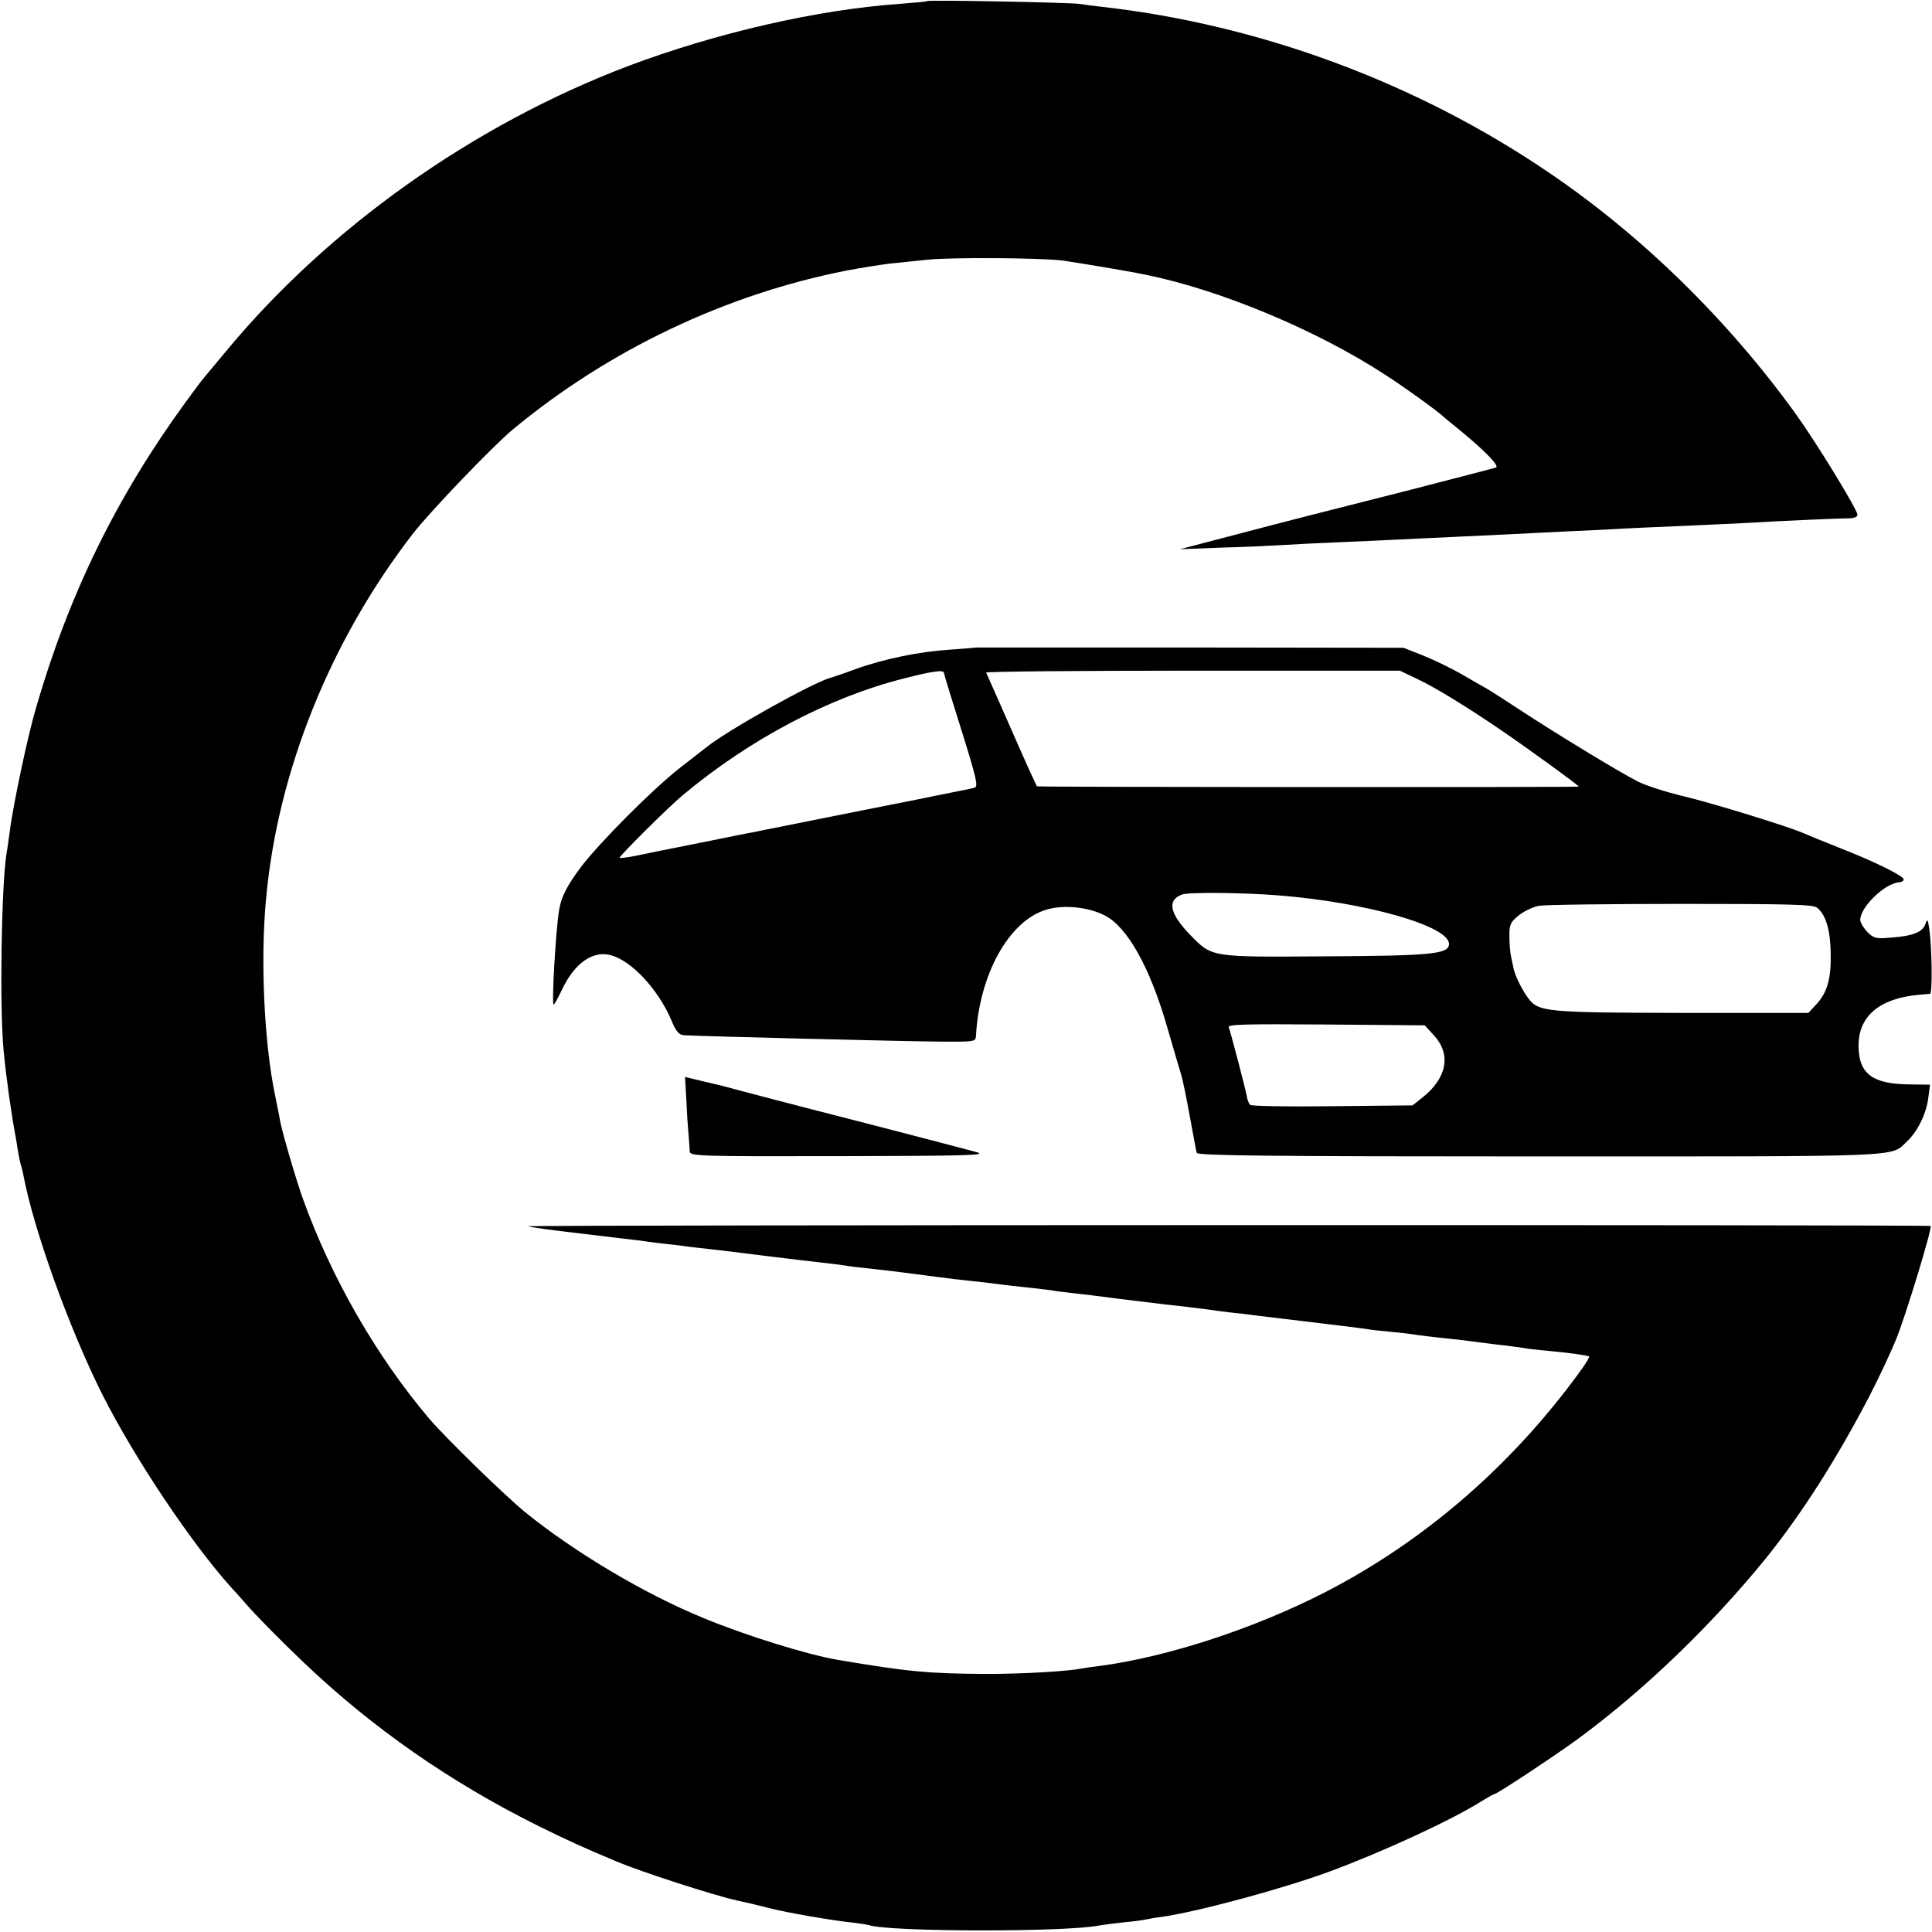
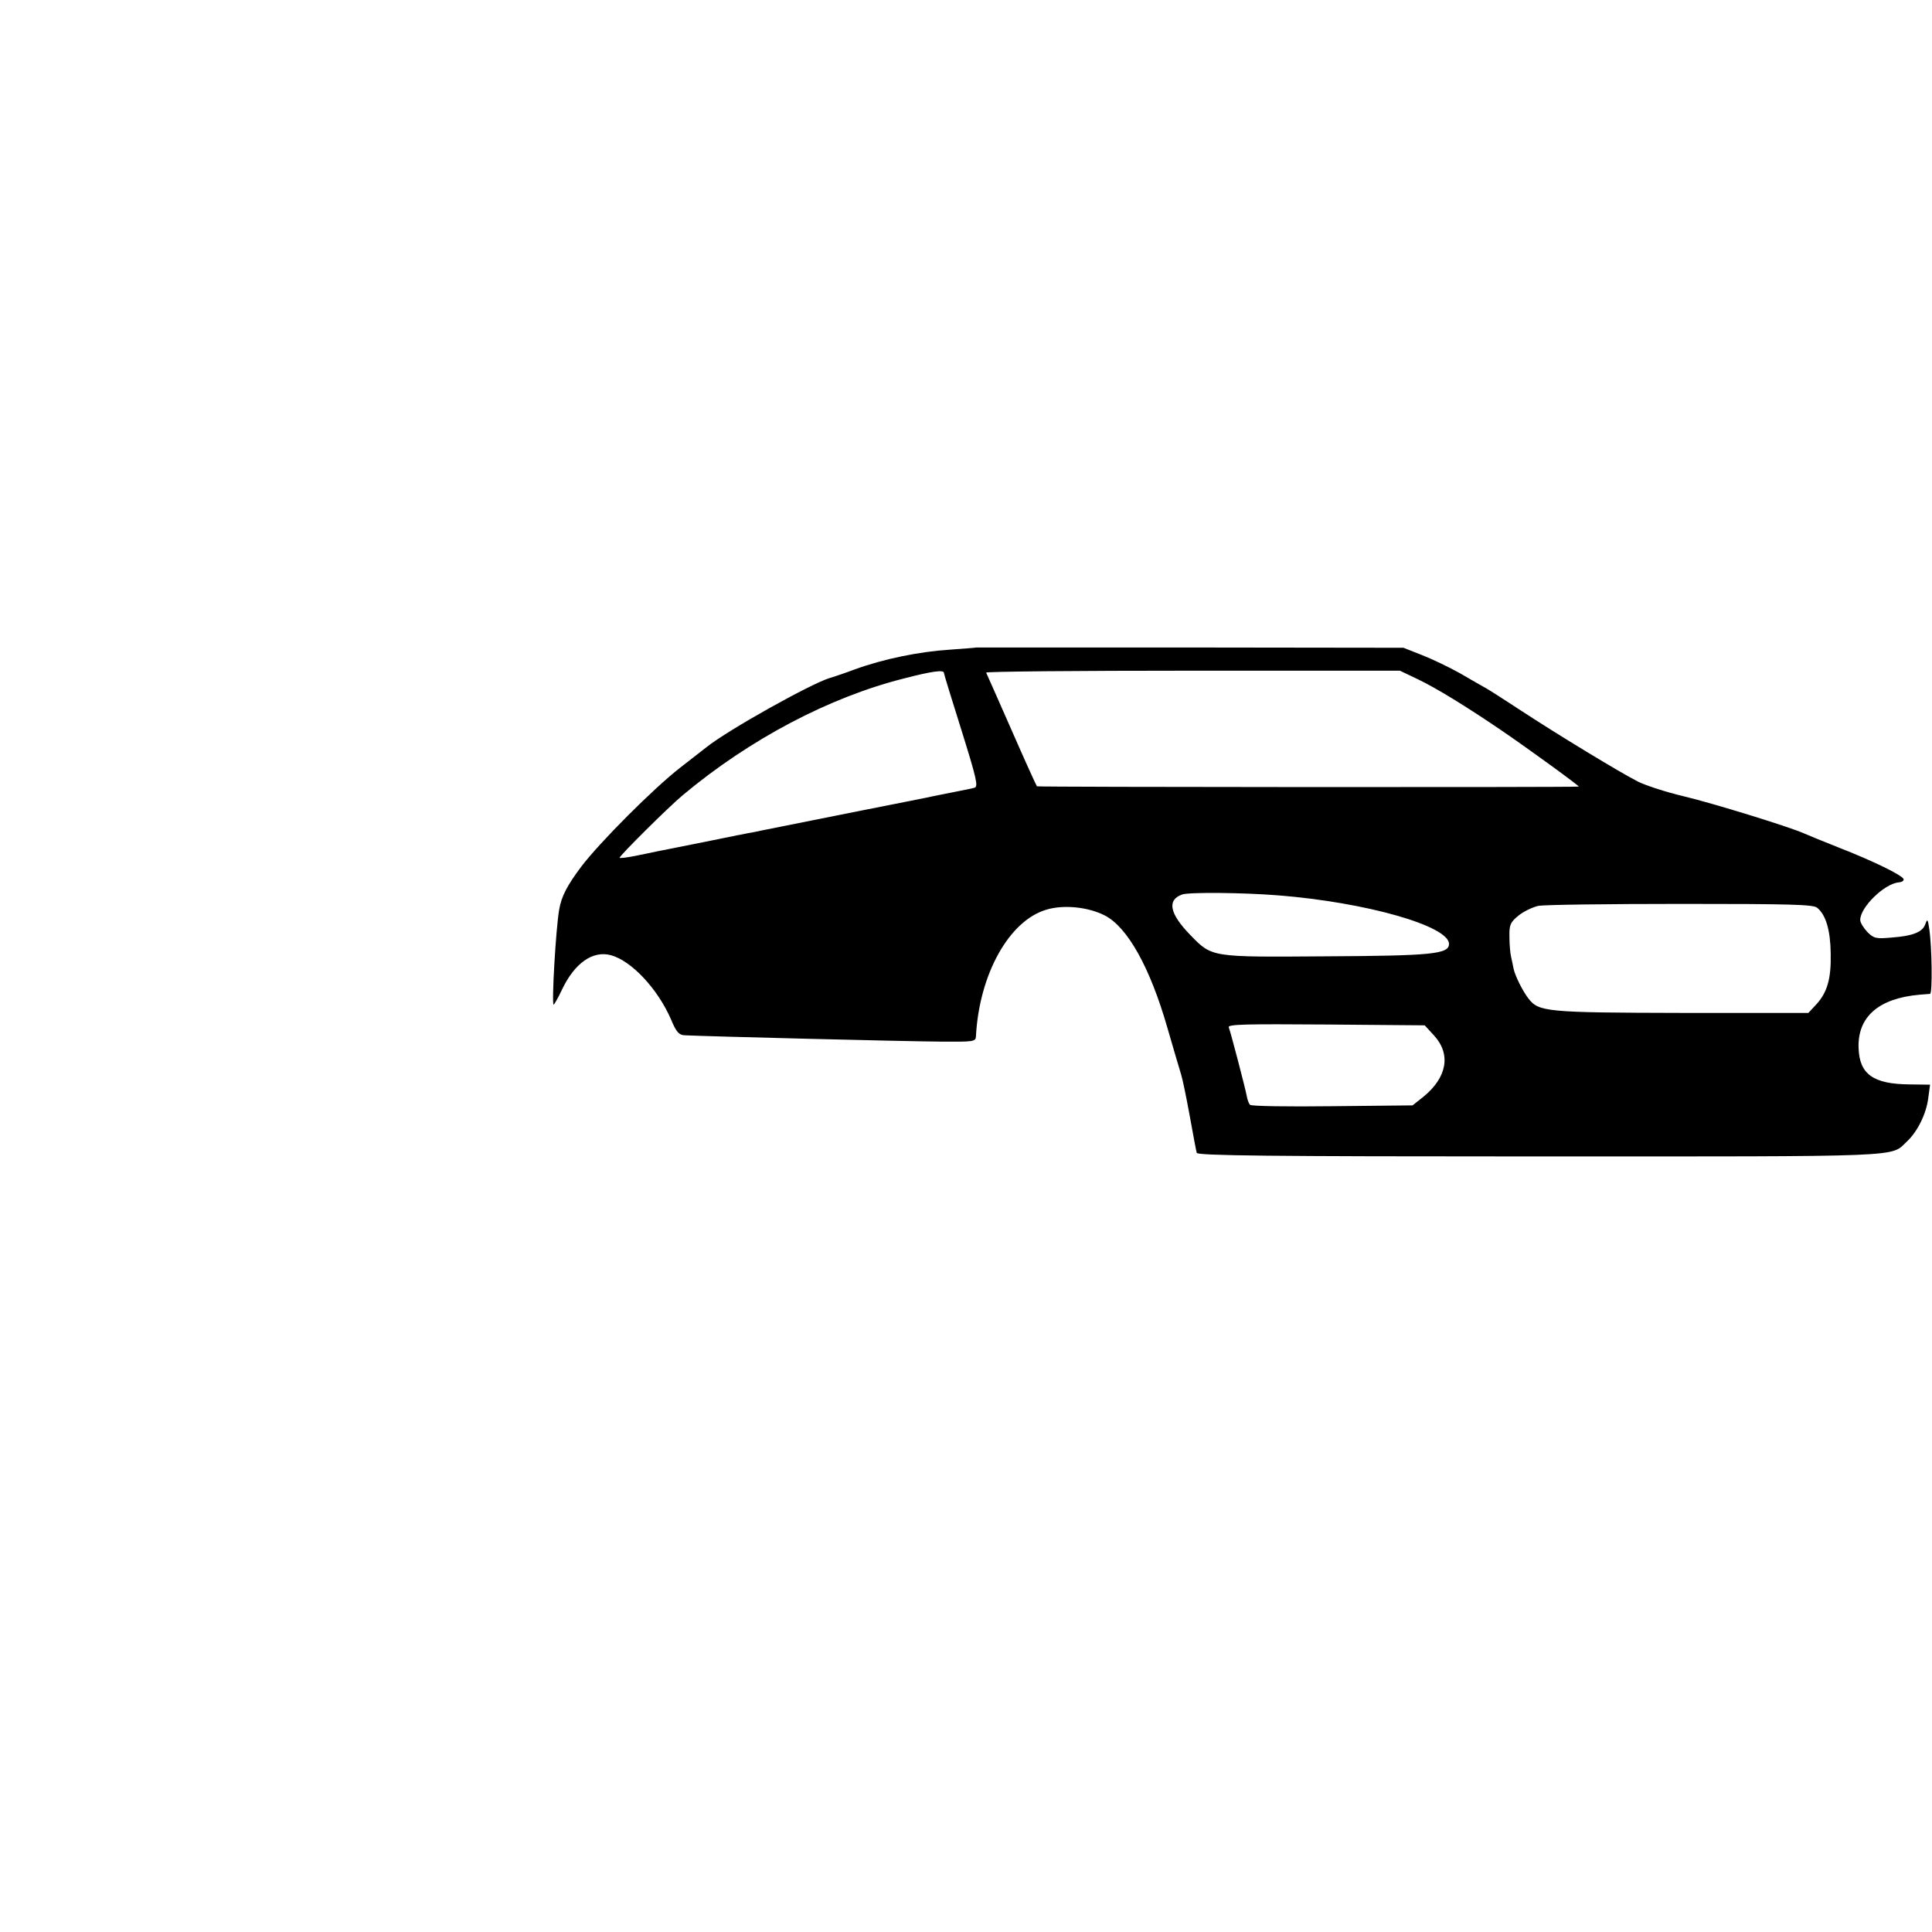
<svg xmlns="http://www.w3.org/2000/svg" version="1.0" width="700pt" height="700pt" viewBox="0 0 700 700" preserveAspectRatio="xMidYMid meet">
  <g transform="translate(0,700) scale(0.1,-0.1)" fill="#000000" stroke="none">
-     <path d="M3359 6996 c-2 -2 -47 -6 -99 -10 -299 -21 -665 -105 -986 -226 -560 -213 -1085 -585 -1457 -1035 -32 -38 -66 -79 -75 -90 -10 -11 -40 -52 -68 -90 -251 -344 -424 -697 -543 -1108 -31 -104 -85 -361 -96 -452 -4 -27 -8 -61 -11 -75 -19 -116 -26 -556 -11 -715 9 -96 27 -224 42 -305 3 -14 7 -41 10 -60 3 -19 8 -43 11 -52 3 -9 7 -26 9 -37 38 -200 166 -554 285 -792 117 -232 323 -540 469 -702 16 -17 39 -43 51 -57 35 -41 133 -140 212 -215 248 -236 528 -431 845 -589 113 -56 160 -77 288 -131 88 -37 350 -122 436 -141 40 -9 56 -12 114 -27 66 -17 234 -46 305 -53 25 -3 51 -7 58 -9 73 -25 719 -26 837 -1 11 2 49 7 85 11 36 3 72 8 80 10 8 2 35 7 60 10 132 19 436 101 607 164 190 70 446 188 551 255 23 14 44 26 47 26 9 0 212 134 300 198 242 178 484 411 684 657 131 163 257 361 376 590 34 66 76 156 94 200 34 82 133 407 126 413 -5 5 -5076 4 -5081 -1 -2 -2 82 -14 188 -26 106 -13 204 -24 218 -26 14 -2 48 -7 75 -10 28 -3 66 -7 85 -10 19 -3 58 -7 85 -10 28 -3 120 -14 205 -25 85 -10 180 -22 210 -25 30 -3 66 -8 80 -10 23 -4 43 -6 168 -20 26 -3 79 -10 117 -15 39 -5 91 -12 118 -15 109 -12 144 -16 172 -20 17 -2 57 -7 90 -10 33 -4 71 -8 85 -10 14 -3 48 -7 75 -10 28 -3 104 -12 170 -21 169 -21 183 -22 245 -29 30 -4 66 -8 80 -10 14 -2 48 -7 75 -10 28 -3 66 -7 85 -10 83 -10 299 -36 340 -41 25 -3 56 -7 70 -9 14 -3 52 -7 85 -10 33 -3 78 -8 100 -12 22 -3 56 -7 75 -9 19 -2 53 -6 75 -8 22 -3 78 -10 125 -16 47 -5 96 -12 110 -14 14 -3 52 -7 85 -10 77 -7 149 -17 153 -21 2 -2 -15 -30 -39 -62 -245 -335 -558 -606 -914 -790 -256 -132 -572 -236 -820 -269 -27 -3 -59 -8 -69 -10 -56 -10 -208 -19 -341 -19 -211 1 -285 8 -540 51 -110 19 -330 87 -485 151 -213 87 -467 238 -646 383 -77 63 -289 270 -349 340 -191 226 -353 507 -457 795 -25 70 -73 233 -83 283 -1 9 -10 51 -18 92 -40 191 -54 493 -33 713 42 464 235 941 535 1327 62 79 286 313 358 373 348 289 773 491 1212 577 53 10 123 21 156 25 33 3 94 10 135 14 85 9 406 7 490 -3 49 -7 237 -38 299 -51 272 -55 622 -201 870 -363 76 -49 197 -137 211 -152 3 -3 25 -21 50 -41 97 -79 155 -138 140 -143 -8 -3 -141 -37 -295 -77 -382 -97 -431 -109 -655 -168 l-195 -51 155 6 c85 2 182 7 215 9 33 2 123 7 200 10 77 3 176 8 220 10 44 2 139 7 210 10 72 3 166 8 210 10 44 2 134 7 200 10 66 3 156 7 200 10 44 2 145 7 225 10 80 4 177 8 215 10 130 8 340 17 373 17 19 0 32 5 32 13 0 18 -148 260 -222 363 -248 344 -560 649 -898 878 -477 324 -1043 534 -1615 599 -28 3 -66 8 -85 11 -39 5 -546 15 -551 10z" />
    <path d="M3537 4654 c-1 -1 -45 -4 -97 -8 -109 -7 -237 -33 -342 -71 -40 -15 -82 -29 -93 -32 -68 -21 -366 -187 -445 -250 -8 -6 -51 -40 -95 -74 -99 -77 -293 -272 -359 -359 -51 -68 -72 -108 -80 -156 -12 -67 -28 -344 -20 -344 2 0 16 24 30 54 46 97 112 143 178 125 75 -21 169 -122 217 -232 19 -46 29 -57 49 -58 77 -4 792 -22 930 -23 118 -1 125 0 126 19 12 225 120 419 255 459 62 19 152 10 212 -21 82 -42 164 -188 227 -408 22 -77 45 -153 50 -170 5 -16 19 -84 31 -150 12 -66 23 -126 25 -132 3 -10 259 -13 1239 -13 1341 0 1274 -3 1333 53 39 36 70 99 78 155 l7 52 -74 1 c-132 1 -182 37 -185 132 -4 113 73 180 221 193 17 1 34 3 38 3 9 1 7 171 -3 236 -5 35 -7 37 -14 17 -10 -29 -44 -43 -123 -49 -56 -5 -64 -3 -87 20 -14 15 -26 34 -26 44 0 46 88 132 140 136 11 1 19 6 17 12 -5 14 -111 66 -237 115 -58 23 -114 46 -125 51 -54 24 -333 110 -435 134 -63 15 -137 39 -165 53 -67 34 -294 172 -425 258 -58 38 -114 74 -125 80 -11 6 -53 30 -94 54 -41 23 -104 53 -140 67 l-66 26 -773 1 c-426 0 -774 0 -775 0z m-117 -92 c0 -4 29 -98 64 -209 54 -173 61 -203 47 -207 -9 -3 -41 -9 -71 -15 -30 -6 -64 -13 -75 -15 -16 -4 -139 -28 -260 -52 -11 -2 -54 -11 -95 -19 -41 -8 -86 -17 -100 -20 -14 -3 -59 -12 -100 -20 -41 -8 -86 -17 -99 -20 -14 -2 -93 -18 -176 -35 -83 -17 -162 -32 -176 -35 -13 -3 -48 -10 -77 -16 -30 -6 -55 -9 -57 -7 -4 4 180 187 230 228 242 202 530 354 801 422 100 26 144 32 144 20z m1717 -23 c67 -32 176 -99 301 -184 100 -68 288 -205 282 -205 -50 -3 -1961 -2 -1963 1 -2 2 -44 94 -92 204 -48 110 -90 203 -92 208 -2 4 334 7 747 7 l752 0 65 -31z m-507 -783 c319 -25 620 -111 620 -176 0 -37 -62 -43 -450 -45 -414 -3 -408 -4 -487 77 -75 77 -86 127 -30 147 23 9 223 7 347 -3z m1954 -45 c32 -26 48 -83 49 -166 2 -92 -13 -142 -53 -185 l-28 -30 -459 0 c-491 1 -518 4 -555 52 -21 27 -48 81 -54 108 -2 11 -6 30 -9 43 -3 12 -6 44 -6 72 -1 44 3 53 32 77 18 15 51 31 73 36 22 4 255 7 517 7 396 0 479 -2 493 -14z m-1388 -463 c62 -68 47 -152 -39 -222 l-39 -31 -290 -3 c-160 -2 -294 0 -299 5 -4 4 -10 19 -12 33 -6 31 -58 230 -65 248 -4 11 63 12 353 10 l357 -3 34 -37z" />
-     <path d="M2487 3011 c2 -47 6 -104 8 -126 2 -22 4 -48 4 -57 1 -17 33 -18 544 -17 458 1 535 3 497 14 -47 13 -330 87 -600 156 -85 22 -189 49 -230 60 -41 11 -82 22 -90 24 -8 2 -43 10 -76 18 l-62 15 5 -87z" />
  </g>
</svg>